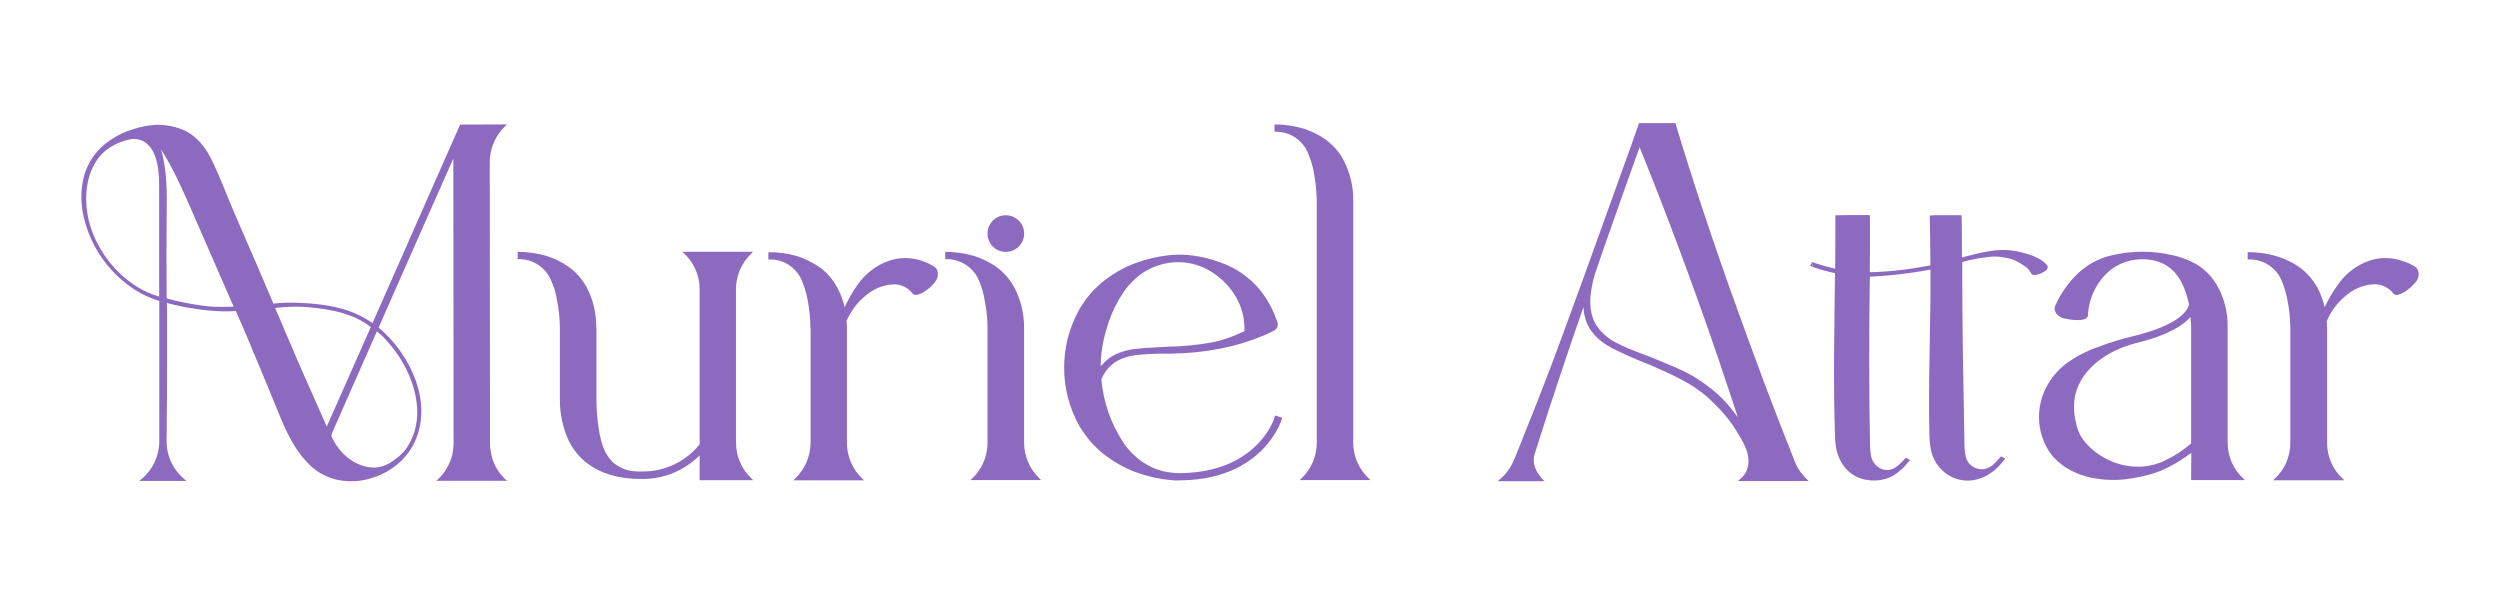
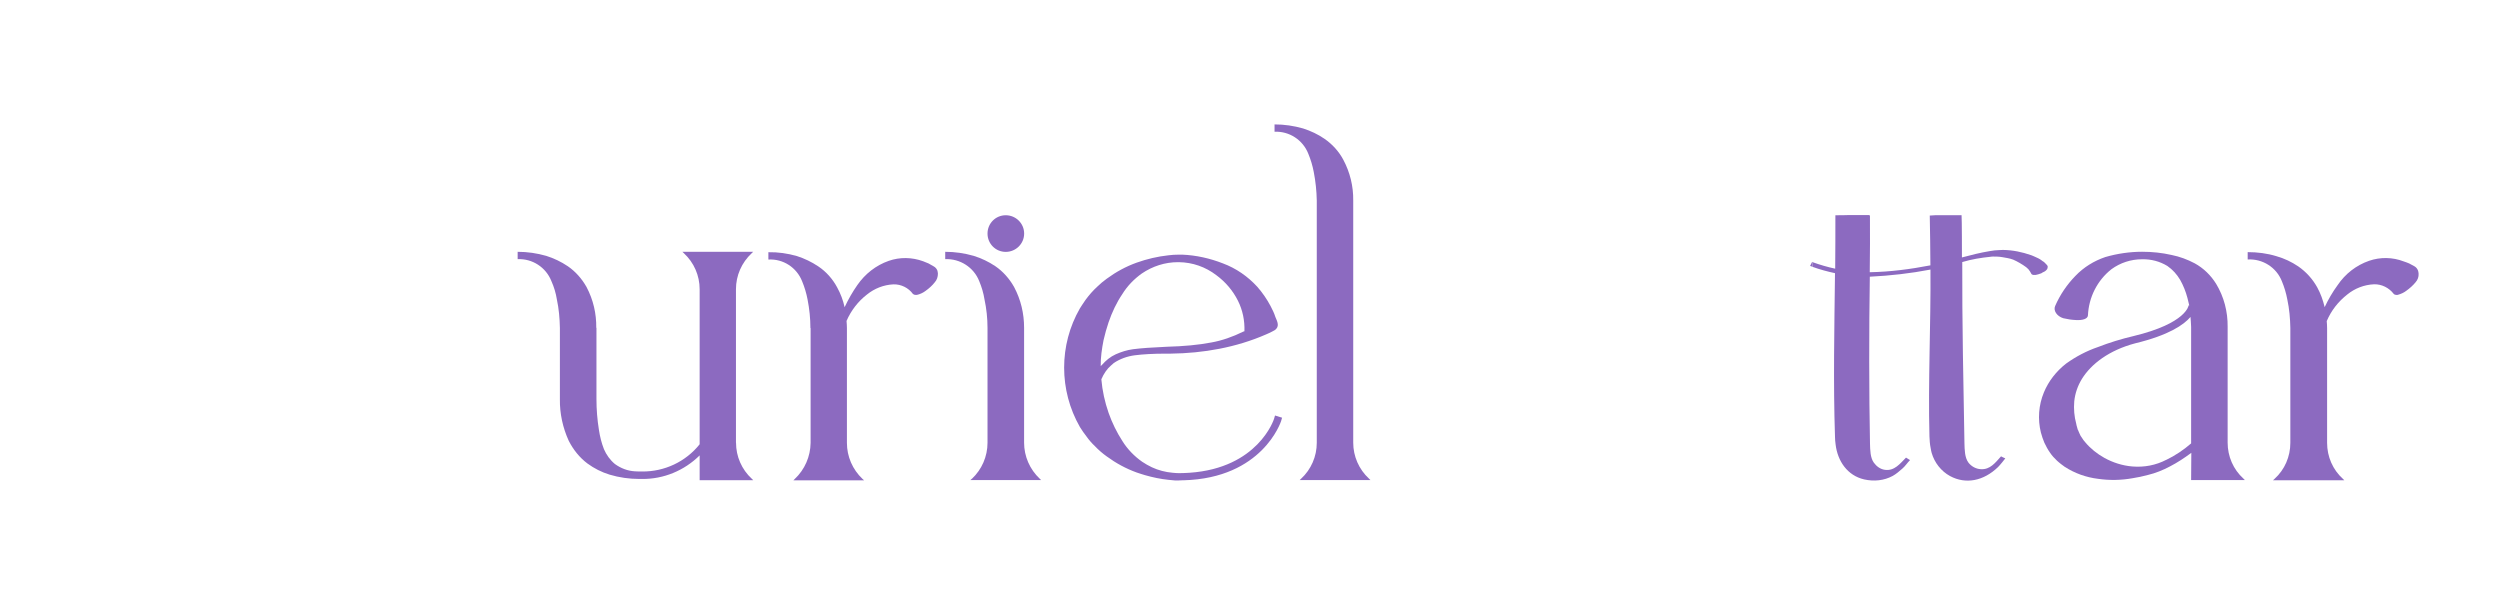
<svg xmlns="http://www.w3.org/2000/svg" width="182" height="44" viewBox="0 0 182 44" fill="none">
  <path d="M53.578 32.224V21.054C53.578 20.061 53.99 19.118 54.726 18.433L54.831 18.332H49.68L49.786 18.433C50.522 19.114 50.934 20.061 50.934 21.054V32.343C49.918 33.617 48.372 34.339 46.753 34.325H46.533C46.428 34.325 46.327 34.312 46.222 34.312C45.691 34.284 45.193 34.091 44.763 33.778C44.41 33.484 44.145 33.111 43.967 32.698C43.788 32.238 43.674 31.778 43.601 31.29C43.482 30.55 43.422 29.81 43.422 29.056V23.864H43.408C43.422 22.829 43.189 21.822 42.704 20.903C42.365 20.296 41.894 19.762 41.336 19.381C40.851 19.054 40.321 18.801 39.763 18.626C39.085 18.433 38.395 18.332 37.685 18.332V18.866C38.761 18.82 39.744 19.459 40.142 20.466C40.334 20.893 40.467 21.339 40.54 21.799C40.687 22.48 40.746 23.174 40.76 23.873V29.065C40.746 30.099 40.966 31.134 41.409 32.1C41.734 32.734 42.192 33.314 42.764 33.741C43.248 34.096 43.793 34.376 44.383 34.555C45.074 34.762 45.81 34.868 46.533 34.868H46.753C48.312 34.882 49.813 34.261 50.934 33.153V34.96H54.836L54.731 34.854C53.994 34.174 53.583 33.226 53.583 32.233L53.578 32.224Z" fill="#8C6AC0" />
  <path d="M68.257 19.74C68.211 19.593 68.111 19.46 67.964 19.386L67.598 19.179C67.466 19.119 67.333 19.078 67.2 19.018C66.391 18.724 65.508 18.706 64.698 18.991C63.769 19.317 62.978 19.938 62.415 20.752C62.063 21.253 61.752 21.8 61.487 22.366C61.381 21.865 61.194 21.373 60.942 20.917C60.617 20.31 60.146 19.777 59.574 19.395C59.09 19.069 58.559 18.816 58.014 18.641C57.337 18.448 56.633 18.347 55.938 18.361V18.894C57.013 18.834 57.996 19.469 58.394 20.476C58.572 20.904 58.705 21.35 58.792 21.809C58.925 22.49 58.998 23.184 58.998 23.883H59.012V32.243C58.998 33.237 58.586 34.184 57.863 34.864L57.758 34.97H62.909L62.79 34.864C62.068 34.184 61.656 33.237 61.656 32.243V23.883C61.656 23.722 61.642 23.529 61.628 23.364C61.953 22.61 62.466 21.943 63.115 21.442C63.66 21 64.337 20.733 65.046 20.701C65.604 20.687 66.135 20.954 66.459 21.396C66.487 21.409 66.519 21.442 66.564 21.455C66.638 21.469 66.711 21.483 66.784 21.455H66.811C67.017 21.396 67.21 21.308 67.383 21.175C67.635 20.995 67.868 20.789 68.06 20.54C68.207 20.379 68.28 20.154 68.28 19.919C68.28 19.873 68.266 19.814 68.253 19.759L68.257 19.74Z" fill="#8C6AC0" />
  <path d="M70.761 34.845L70.642 34.951H75.793L75.688 34.845C74.966 34.165 74.554 33.218 74.554 32.224V23.864C74.554 22.83 74.32 21.823 73.831 20.903C73.492 20.296 73.021 19.762 72.463 19.381C71.978 19.054 71.448 18.802 70.889 18.627C70.212 18.434 69.522 18.332 68.812 18.332V18.866C69.888 18.82 70.889 19.459 71.287 20.466C71.466 20.894 71.599 21.34 71.672 21.8C71.818 22.48 71.891 23.175 71.891 23.873V32.233C71.891 33.227 71.48 34.174 70.757 34.855L70.761 34.845ZM73.218 15.67C72.481 15.67 71.891 16.263 71.891 17.003C71.891 17.744 72.481 18.337 73.218 18.337C73.954 18.337 74.558 17.744 74.558 17.003C74.558 16.263 73.954 15.67 73.218 15.67Z" fill="#8C6AC0" />
  <path d="M94.722 34.845L94.617 34.95H99.768L99.663 34.845C98.926 34.164 98.515 33.217 98.515 32.224V14.589C98.528 13.554 98.281 12.547 97.792 11.627C97.467 11.02 96.996 10.501 96.424 10.105C95.953 9.779 95.422 9.53 94.864 9.351C94.187 9.158 93.496 9.057 92.787 9.057V9.59C93.862 9.544 94.846 10.183 95.244 11.19C95.422 11.618 95.555 12.064 95.642 12.524C95.774 13.204 95.848 13.899 95.861 14.598V32.237C95.861 33.231 95.45 34.178 94.713 34.858L94.722 34.845Z" fill="#8C6AC0" />
-   <path d="M126.521 35.024H131.672L131.567 34.919C131.434 34.799 131.302 34.652 131.201 34.518C131.022 34.298 130.876 34.072 130.757 33.824C130.684 33.677 130.624 33.511 130.565 33.35C129.577 30.863 128.634 28.439 127.77 26.057C127.418 25.124 127.079 24.195 126.754 23.275C126.649 23.041 126.576 22.788 126.489 22.549C124.769 17.799 123.264 13.269 121.969 8.965H119.32L118.744 10.607C117.921 12.915 117.157 15.03 116.461 16.952C115.99 18.254 115.565 19.454 115.153 20.576C114.622 22.043 114.137 23.344 113.712 24.512C112.875 26.807 111.973 29.129 111.017 31.497C110.839 31.943 110.665 32.385 110.487 32.831C110.34 33.199 110.194 33.571 110.002 33.925C109.796 34.293 109.531 34.606 109.219 34.873L109.027 35.033H112.472C112.426 35.033 112.312 34.9 112.28 34.873C111.928 34.459 111.603 33.957 111.662 33.378C111.69 33.125 111.768 32.891 111.854 32.638C112.047 32.031 112.253 31.41 112.445 30.789C112.55 30.463 112.65 30.154 112.756 29.828C113.007 29.06 113.273 28.274 113.52 27.506L114.357 25.018C114.668 24.131 114.961 23.243 115.272 22.355C115.318 23.096 115.537 23.717 115.921 24.19C116.274 24.636 116.704 24.99 117.216 25.257C117.243 25.285 117.289 25.317 117.335 25.331C117.893 25.625 118.703 25.997 119.764 26.425C120.148 26.572 120.514 26.738 120.867 26.899C121.631 27.225 122.326 27.579 122.944 27.933C123.255 28.113 123.547 28.32 123.84 28.54C123.987 28.646 124.119 28.761 124.266 28.881C124.691 29.267 125.121 29.681 125.533 30.168C125.826 30.509 126.091 30.863 126.329 31.235C126.622 31.709 126.919 32.182 127.125 32.702C127.376 33.369 127.376 34.151 126.873 34.698C126.768 34.817 126.64 34.905 126.521 35.024ZM124.545 28.274H124.531C124.385 28.154 124.252 28.053 124.106 27.947C123.547 27.547 123.003 27.221 122.472 26.972C121.942 26.738 121.297 26.453 120.542 26.145C120.322 26.057 120.098 25.965 119.865 25.878C118.922 25.538 118.172 25.225 117.628 24.931C117.335 24.784 117.07 24.604 116.832 24.383C116.626 24.204 116.447 24.015 116.287 23.79C115.949 23.33 115.789 22.723 115.77 22.001V21.955C115.77 21.394 115.889 20.741 116.095 19.987C116.347 19.261 116.594 18.539 116.845 17.812C117.669 15.458 118.511 13.094 119.362 10.712C121.379 15.697 123.264 20.76 125.016 25.878C125.103 26.131 125.194 26.379 125.267 26.632C125.693 27.874 126.105 29.134 126.521 30.389C125.917 29.547 125.267 28.835 124.549 28.274H124.545Z" fill="#8C6AC0" />
  <path d="M163.425 34.947L163.32 34.841C162.584 34.174 162.172 33.227 162.172 32.22V23.787C162.186 22.692 161.907 21.611 161.335 20.664C160.95 20.043 160.42 19.524 159.775 19.17C159.244 18.889 158.686 18.682 158.096 18.563C157.391 18.402 156.669 18.328 155.946 18.328C155.049 18.328 154.134 18.462 153.265 18.714C152.441 18.995 151.691 19.455 151.087 20.089C150.47 20.724 149.967 21.464 149.614 22.278C149.468 22.605 149.733 23.018 150.204 23.166C150.516 23.239 150.808 23.285 151.133 23.299C151.618 23.327 151.989 23.212 152.002 22.959C152.062 21.644 152.679 20.416 153.709 19.602C154.358 19.128 155.136 18.875 155.932 18.875H155.946C156.595 18.861 157.227 19.023 157.785 19.363C158.169 19.63 158.476 19.97 158.713 20.37C158.947 20.784 159.125 21.23 159.244 21.685C159.29 21.846 159.331 22.039 159.377 22.232H159.331C159.331 22.232 159.198 23.534 155.314 24.467C154.431 24.674 153.562 24.941 152.725 25.267C151.902 25.548 151.119 25.962 150.415 26.467C149.71 27.015 149.134 27.741 148.795 28.569C148.411 29.488 148.338 30.523 148.576 31.484C148.649 31.737 148.722 31.985 148.828 32.225C148.946 32.477 149.079 32.726 149.239 32.951C149.386 33.172 149.564 33.365 149.756 33.544C149.843 33.618 149.935 33.705 150.035 33.779L150.314 33.986C151.051 34.459 151.874 34.754 152.743 34.859C153.567 34.979 154.422 34.965 155.26 34.813C155.625 34.754 155.996 34.68 156.362 34.579C156.92 34.446 157.465 34.225 157.968 33.958C158.512 33.678 159.029 33.337 159.528 32.965L159.514 34.947H163.43H163.425ZM157.712 33.471C156.948 33.871 156.092 34.032 155.223 33.958C154.518 33.898 153.823 33.678 153.205 33.337C152.675 33.043 152.19 32.657 151.806 32.197L151.673 32.036L151.568 31.875C151.495 31.788 151.435 31.682 151.389 31.562C151.33 31.461 151.316 31.355 151.257 31.268C151.229 31.121 151.17 31.001 151.151 30.854C151.005 30.321 150.959 29.774 151.005 29.226C151.065 28.633 151.257 28.086 151.563 27.585C152.24 26.49 153.549 25.497 155.433 24.996C157.89 24.403 158.979 23.648 159.468 23.074C159.496 23.294 159.496 23.534 159.514 23.8V32.28C158.97 32.753 158.352 33.167 157.702 33.48L157.712 33.471Z" fill="#8C6AC0" />
  <path d="M176.051 19.753C176.005 19.592 175.905 19.459 175.772 19.386L175.388 19.179C175.255 19.119 175.122 19.077 174.99 19.031C174.18 18.719 173.283 18.705 172.474 18.985C171.531 19.312 170.735 19.933 170.177 20.761C169.811 21.262 169.5 21.795 169.235 22.361C169.116 21.86 168.942 21.367 168.69 20.912C168.352 20.305 167.881 19.786 167.309 19.39C166.824 19.064 166.293 18.811 165.721 18.65C165.044 18.443 164.34 18.355 163.631 18.355V18.889C164.72 18.829 165.721 19.464 166.119 20.471C166.298 20.898 166.431 21.345 166.517 21.804C166.664 22.485 166.723 23.179 166.737 23.878V32.238C166.737 33.245 166.325 34.193 165.589 34.859L165.47 34.965H170.667L170.562 34.859C169.825 34.193 169.413 33.245 169.413 32.238V23.878C169.413 23.717 169.4 23.524 169.386 23.377C169.711 22.609 170.223 21.956 170.886 21.436C171.431 20.995 172.108 20.728 172.831 20.696C173.389 20.682 173.919 20.949 174.258 21.39C174.285 21.418 174.317 21.436 174.345 21.45C174.418 21.478 174.505 21.478 174.578 21.464C174.578 21.45 174.592 21.45 174.606 21.45C174.811 21.39 175.004 21.303 175.177 21.17C175.429 20.99 175.662 20.783 175.854 20.549C176.015 20.37 176.088 20.149 176.074 19.928C176.074 19.868 176.06 19.809 176.047 19.767L176.051 19.753Z" fill="#8C6AC0" />
  <path d="M149.074 19.418C149.06 19.491 149.074 19.432 149.06 19.523C149.046 19.616 148.913 19.73 148.827 19.776C148.74 19.804 148.68 19.85 148.607 19.896C148.534 19.924 148.447 19.956 148.387 19.97C148.328 19.983 148.268 19.997 148.195 20.016H148.035C148.008 20.016 147.948 20.002 147.916 19.97C147.889 19.942 147.902 19.983 147.87 19.91C147.843 19.85 147.724 19.657 147.665 19.597C147.605 19.537 147.546 19.491 147.504 19.45C147.225 19.243 146.841 19.022 146.562 18.903C146.283 18.797 146.018 18.769 145.78 18.723C145.542 18.677 145.235 18.677 145.089 18.677C144.956 18.677 144.988 18.691 144.929 18.691C144.206 18.765 143.547 18.871 142.852 19.078C142.838 23.294 142.939 28.311 143.012 32.275C143.026 32.735 143.026 33.31 143.305 33.682C143.524 33.963 143.863 34.142 144.202 34.156C144.879 34.202 145.263 33.682 145.675 33.222C145.761 33.268 145.88 33.328 145.986 33.37C145.94 33.429 145.633 33.829 145.455 34.004C144.412 35.011 143.113 35.278 141.964 34.657C141.315 34.303 140.83 33.682 140.624 32.969C140.597 32.85 140.565 32.735 140.551 32.615C140.491 32.335 140.478 32.054 140.464 31.774C140.359 27.764 140.569 23.648 140.537 19.625C139.078 19.905 137.609 20.071 136.123 20.144C136.063 24.007 136.063 28.697 136.136 32.307C136.15 32.749 136.15 33.314 136.415 33.682C136.608 33.949 136.887 34.156 137.211 34.202C137.916 34.307 138.332 33.742 138.758 33.314C138.863 33.374 138.95 33.434 139.05 33.494C138.858 33.687 138.698 33.94 138.492 34.114C138.286 34.294 138.035 34.514 137.788 34.648C137.156 34.988 136.434 35.062 135.711 34.901C134.489 34.62 133.78 33.567 133.634 32.372C133.607 32.178 133.588 31.985 133.588 31.797C133.456 27.888 133.542 23.837 133.588 19.887C133.03 19.767 132.486 19.62 131.955 19.427V19.087C132.499 19.28 133.044 19.441 133.602 19.56C133.616 18.926 133.616 16.231 133.616 15.67C133.954 15.67 134.279 15.67 134.618 15.656H136.059C136.086 15.67 136.118 15.67 136.132 15.702C136.145 16.355 136.132 19.165 136.118 19.818C137.619 19.79 139.078 19.597 140.533 19.317C140.533 18.815 140.505 16.194 140.487 15.693C140.633 15.679 140.78 15.679 140.931 15.665H142.802C142.829 16.033 142.829 18.42 142.829 18.742C143.492 18.562 144.197 18.388 144.847 18.282C145.08 18.236 145.363 18.208 145.524 18.208C145.684 18.195 145.716 18.195 145.816 18.195C146.553 18.208 147.184 18.342 147.88 18.581C147.966 18.627 148.058 18.641 148.159 18.7C148.278 18.746 148.511 18.861 148.602 18.935C148.689 19.009 148.721 19.022 148.795 19.068C148.868 19.128 148.913 19.188 148.973 19.248C149.032 19.294 149.078 19.367 149.078 19.441L149.074 19.418Z" fill="#8C6AC0" />
  <path d="M131.954 19.078V19.419C131.894 19.405 131.835 19.372 131.775 19.359C131.821 19.253 131.88 19.166 131.922 19.064C131.922 19.064 131.931 19.069 131.949 19.078H131.954Z" fill="#8C6AC0" />
  <path d="M92.823 30.242L92.749 30.495C92.736 30.541 91.587 34.077 86.596 34.417C86.359 34.431 86.112 34.445 85.86 34.445H85.814C85.668 34.445 85.521 34.431 85.37 34.417C84.84 34.371 84.327 34.238 83.856 34.017C83.605 33.898 83.371 33.764 83.152 33.617C82.58 33.217 82.077 32.698 81.711 32.109C81.299 31.474 80.96 30.776 80.709 30.067C80.43 29.267 80.251 28.453 80.178 27.612C80.356 27.198 80.59 26.858 80.869 26.619C80.942 26.545 81.015 26.485 81.088 26.425C81.532 26.131 82.045 25.938 82.621 25.864C83.193 25.791 83.948 25.745 84.872 25.745H85.224C87.594 25.717 89.995 25.299 92.187 24.338C92.319 24.278 92.466 24.218 92.598 24.145C92.717 24.085 92.85 24.025 92.923 23.924C93.143 23.671 92.951 23.331 92.85 23.082C92.763 22.802 92.63 22.535 92.498 22.282C92.232 21.781 91.908 21.307 91.528 20.875C90.837 20.121 89.982 19.528 89.026 19.174C88.083 18.806 87.081 18.58 86.079 18.539H85.814C85.562 18.539 85.316 18.553 85.064 18.585C84.268 18.672 83.504 18.852 82.754 19.119C81.971 19.399 81.239 19.799 80.576 20.287C80.325 20.466 80.105 20.654 79.885 20.866C79.561 21.16 79.281 21.487 79.03 21.827C78.883 22.034 78.751 22.241 78.618 22.448C77.086 25.11 77.086 28.412 78.618 31.088C78.764 31.323 78.929 31.562 79.103 31.783C79.281 32.035 79.487 32.27 79.707 32.477C79.972 32.757 80.265 33.01 80.576 33.231C81.239 33.718 81.976 34.119 82.754 34.399C82.96 34.473 83.165 34.532 83.358 34.592C83.916 34.753 84.492 34.873 85.064 34.932L85.549 34.978C85.549 34.978 86.079 34.978 86.079 34.965H86.153C91.908 34.818 93.248 30.702 93.262 30.661L93.335 30.408L92.818 30.247L92.823 30.242ZM80.132 26.66C80.119 26.039 80.219 25.372 80.338 24.765C80.443 24.319 80.558 23.892 80.704 23.464C80.956 22.737 81.276 22.043 81.706 21.409C82.072 20.815 82.561 20.314 83.12 19.914C83.902 19.381 84.812 19.086 85.755 19.086H85.828C86.816 19.1 87.758 19.427 88.55 20.034C89.213 20.521 89.757 21.16 90.124 21.896C90.462 22.576 90.622 23.317 90.595 24.117C90.581 24.117 90.549 24.131 90.535 24.131C89.725 24.531 88.943 24.797 88.193 24.931C87.264 25.11 86.175 25.211 84.94 25.244C83.879 25.29 83.056 25.349 82.484 25.423C82.04 25.483 81.628 25.616 81.23 25.791C80.832 25.97 80.494 26.251 80.215 26.573C80.187 26.586 80.169 26.619 80.155 26.632L80.128 26.66H80.132Z" fill="#8C6AC0" />
-   <path d="M31.866 34.914L31.765 35.001H36.93L36.811 34.914C36.212 34.357 35.805 33.589 35.713 32.78C35.686 32.61 35.672 32.463 35.672 32.297L35.654 11.797C35.654 10.79 36.079 9.843 36.793 9.167L36.912 9.057L33.499 9.07L31.509 13.568L29.51 18.106L27.118 23.528C27.099 23.491 27.031 23.454 26.999 23.436C26.477 23.091 25.914 22.806 25.32 22.608C25 22.503 24.675 22.41 24.345 22.341C23.682 22.199 23.009 22.121 22.332 22.075C21.655 22.029 20.965 22.011 20.283 22.066C20.159 22.075 20.031 22.089 19.908 22.107C19.478 21.1 19.048 20.093 18.618 19.09C18.087 17.849 17.534 16.621 17.008 15.38C16.481 14.138 16.042 12.942 15.47 11.761C14.995 10.777 14.377 9.917 13.348 9.461C12.867 9.25 12.346 9.135 11.824 9.098C11.664 9.089 11.5 9.08 11.344 9.089C10.777 9.13 10.21 9.227 9.647 9.42C8.503 9.779 7.428 10.459 6.737 11.475C5.914 12.671 5.749 14.29 6.092 15.78C6.756 18.746 9.038 21.155 11.596 21.909V32.127C11.596 33.175 11.129 34.173 10.333 34.854L10.136 35.01H13.046L13.576 35.019L13.398 34.863C13.311 34.785 13.215 34.688 13.137 34.615C12.483 33.943 12.131 33.07 12.126 32.132C12.135 31.865 12.126 31.603 12.14 31.336C12.14 30.697 12.14 30.039 12.154 29.382C12.163 28.545 12.154 27.708 12.163 26.862C12.163 26.039 12.163 25.234 12.163 24.406C12.163 23.808 12.163 23.211 12.163 22.613C12.154 22.466 12.154 22.309 12.149 22.167C12.149 22.093 12.149 22.052 12.149 22.052C12.149 22.052 12.236 22.079 12.305 22.098C12.46 22.139 12.575 22.162 12.726 22.199C13.005 22.273 13.293 22.323 13.581 22.378C14.734 22.581 15.841 22.709 17.008 22.654C17.049 22.654 17.131 22.645 17.168 22.636L17.909 24.342L18.133 24.88L18.211 25.059C18.384 25.487 18.485 25.758 18.508 25.777C19.135 27.271 19.752 28.752 20.365 30.265C20.718 31.143 21.125 32.008 21.642 32.766C22.021 33.323 22.465 33.824 22.982 34.224C23.385 34.518 23.842 34.734 24.359 34.882C25.018 35.056 25.722 35.079 26.39 34.964C27.072 34.845 27.74 34.592 28.33 34.233C28.943 33.856 29.46 33.359 29.858 32.771C30.416 31.925 30.681 30.918 30.672 29.901C30.672 28.43 30.077 26.949 29.268 25.749C28.938 25.239 28.54 24.774 28.106 24.351C27.909 24.144 27.767 24.011 27.561 23.854L29.707 18.985L31.72 14.437L33.005 11.531L33.019 32.283C33.019 32.573 32.978 32.858 32.918 33.134C32.74 33.81 32.397 34.422 31.871 34.904L31.866 34.914ZM6.742 16.929C5.932 14.906 6.106 12.156 7.794 10.882C8.155 10.602 8.59 10.395 9.034 10.257C9.418 10.128 9.83 10.055 10.223 10.193C11.106 10.501 11.417 11.512 11.522 12.358C11.573 12.749 11.586 13.149 11.586 13.545C11.586 14.165 11.586 14.786 11.586 15.407V17.743C11.586 18.474 11.586 19.205 11.586 19.937V21.362C11.586 21.44 11.586 21.514 11.586 21.592C9.487 20.999 7.62 19.187 6.733 16.929H6.742ZM16.065 22.341C15.388 22.351 14.821 22.273 14.153 22.162C13.489 22.052 12.826 21.919 12.177 21.735C12.163 21.735 12.149 21.725 12.135 21.725C12.113 19.707 12.113 17.688 12.135 15.674C12.154 14.06 12.177 12.418 11.719 10.868C12.625 12.28 13.297 13.825 13.97 15.361C14.976 17.665 16.001 20.015 17.008 22.319C16.907 22.332 16.77 22.332 16.692 22.332M22.79 28.798C22.598 28.352 22.396 27.924 22.204 27.483L21.784 26.521C21.454 25.763 21.143 25.009 20.809 24.25C20.676 23.946 20.557 23.638 20.425 23.335L20.228 22.875C20.159 22.728 20.077 22.567 20.041 22.415H20.054C20.731 22.341 21.408 22.3 22.09 22.341C22.772 22.383 23.439 22.461 24.103 22.59C24.716 22.709 25.32 22.884 25.887 23.142C26.157 23.266 26.418 23.404 26.665 23.569C26.779 23.648 26.884 23.721 26.994 23.813C25.928 26.232 24.853 28.637 23.787 31.056C23.453 30.297 23.115 29.543 22.79 28.798ZM27.758 24.383C28.742 25.372 29.538 26.535 29.995 27.869C30.238 28.586 30.384 29.34 30.375 30.113C30.366 30.697 30.251 31.295 30.018 31.842C29.899 32.145 29.725 32.444 29.538 32.706C29.327 32.982 29.071 33.217 28.797 33.419C28.316 33.787 27.785 34.058 27.163 34.04C26.436 34.012 25.741 33.695 25.183 33.212C25.118 33.157 25.059 33.084 24.995 33.033C24.748 32.78 24.542 32.504 24.364 32.21C24.281 32.081 24.121 31.745 24.121 31.745C24.121 31.745 24.171 31.511 24.231 31.391C24.423 30.973 24.602 30.545 24.789 30.127L25.722 28.007L27.438 24.121C27.538 24.218 27.644 24.296 27.763 24.383H27.758Z" fill="#8C6AC0" />
</svg>